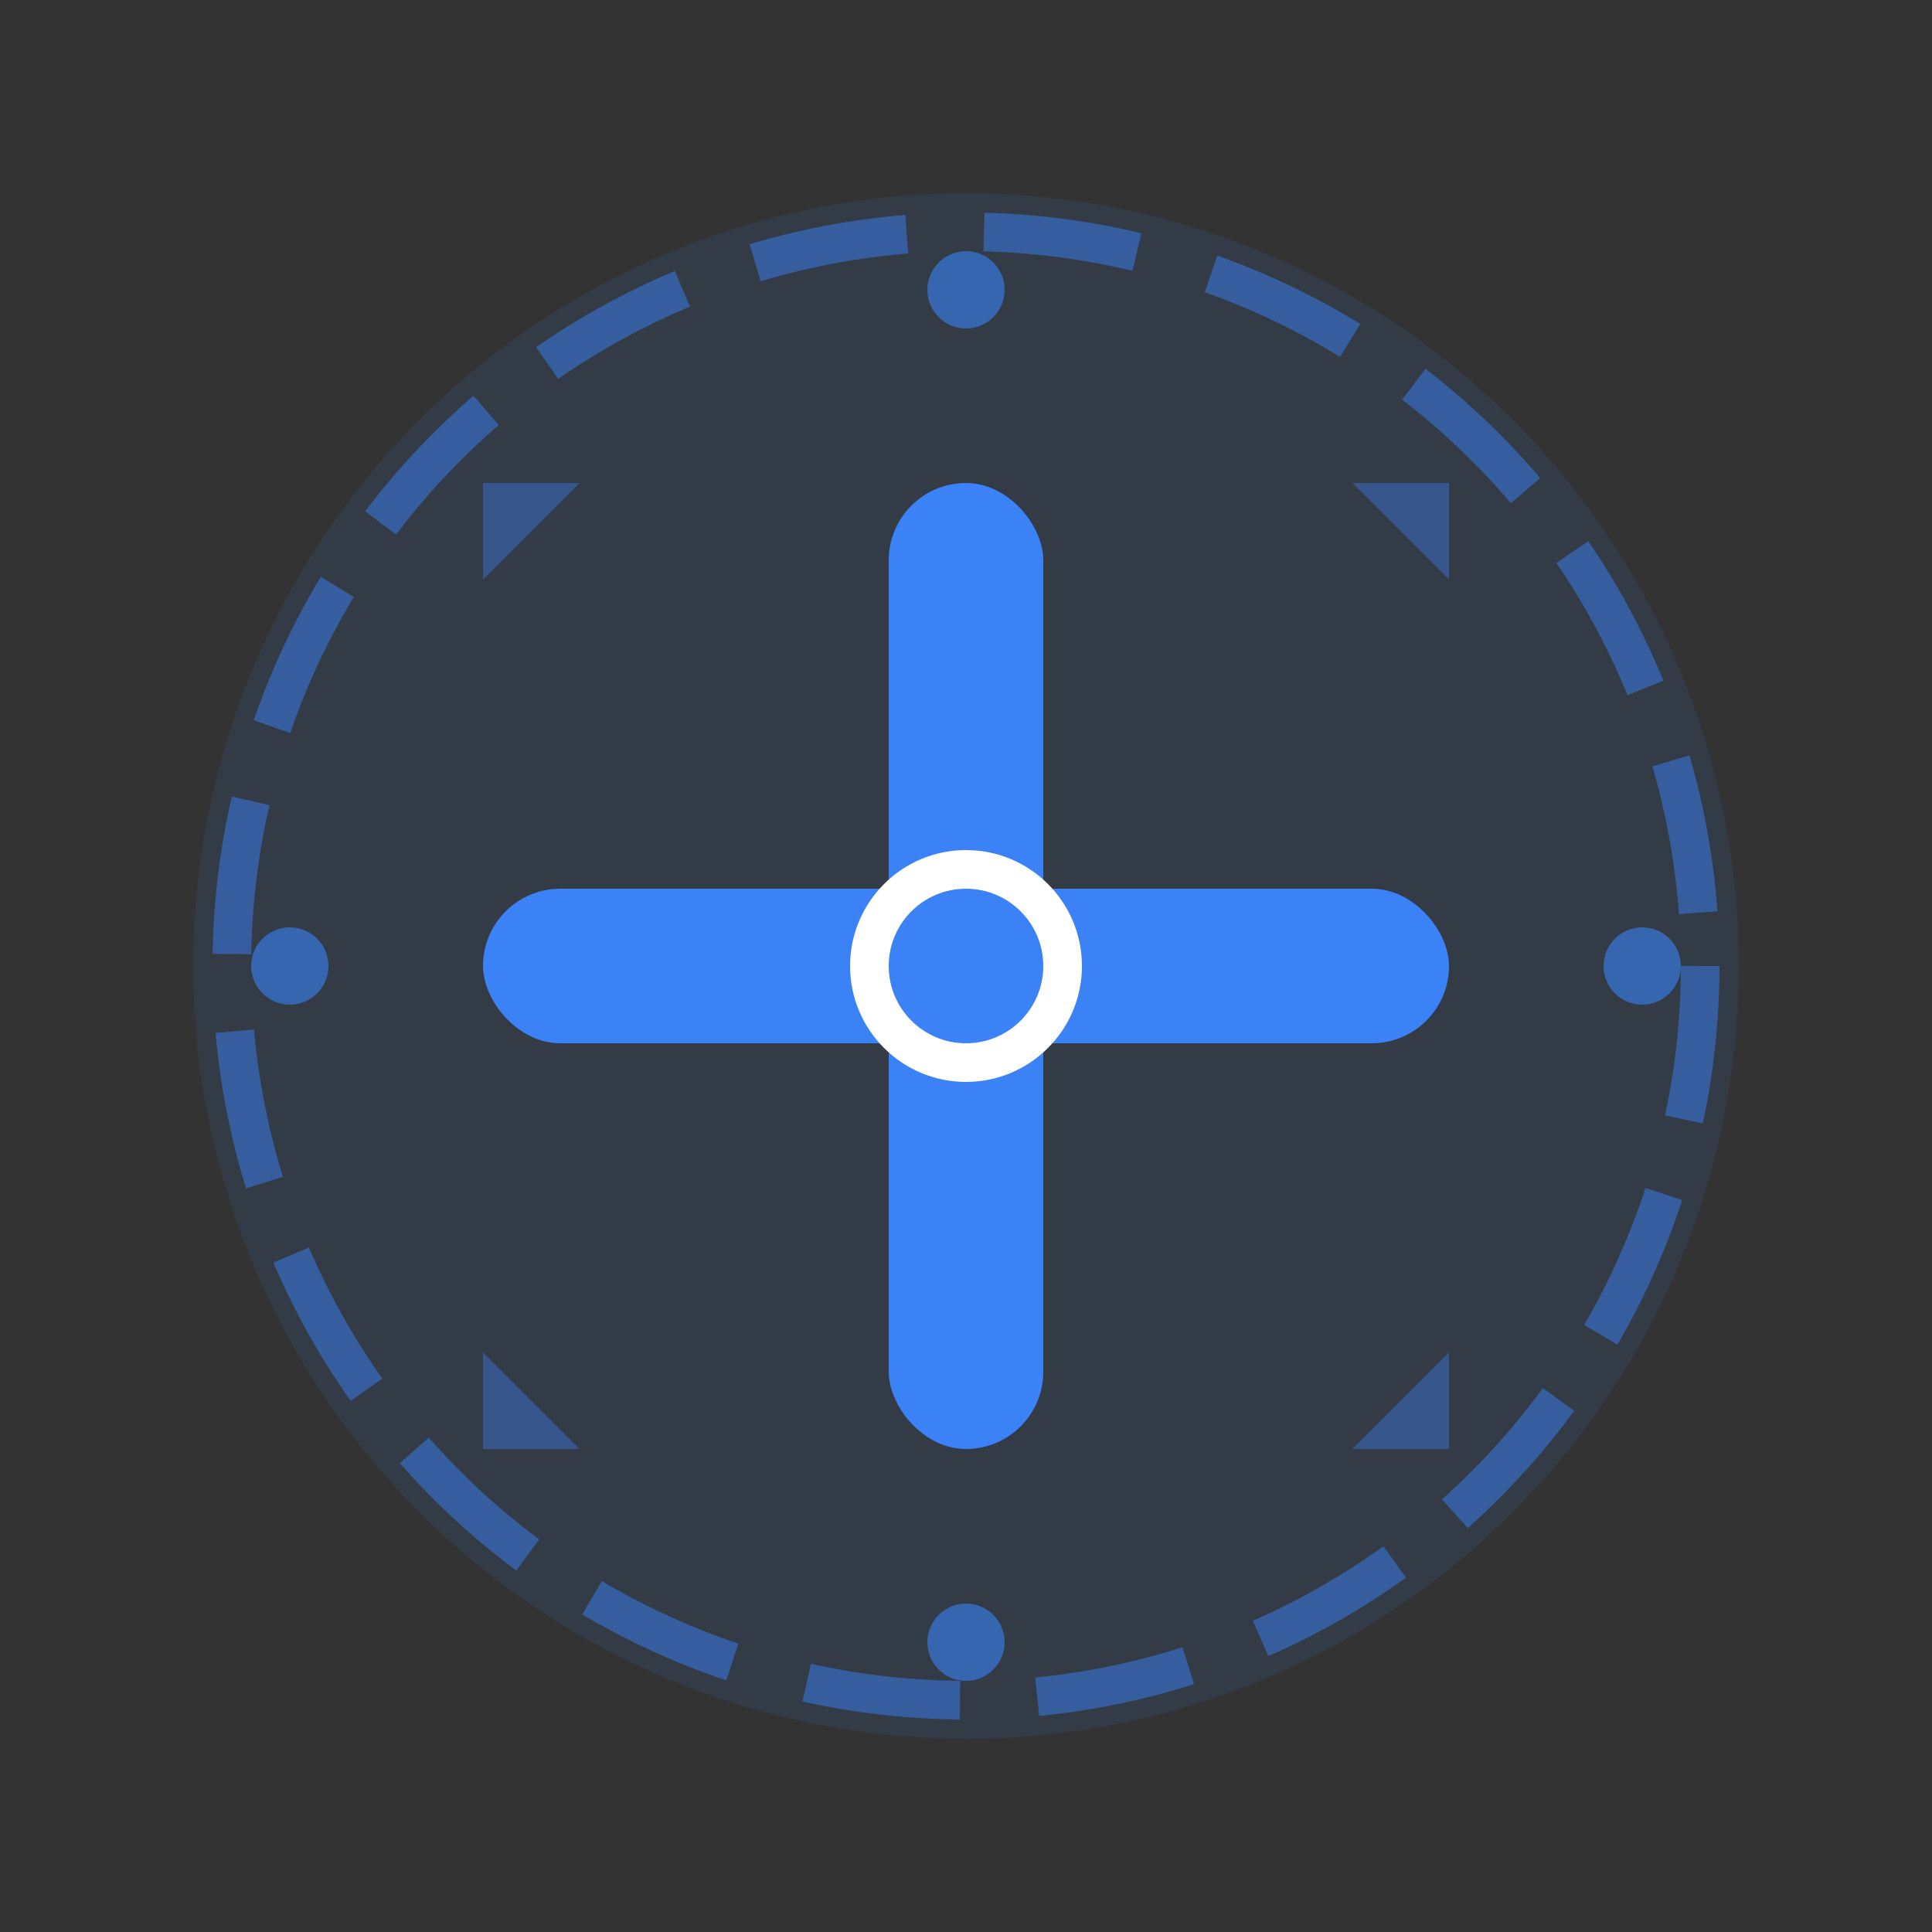
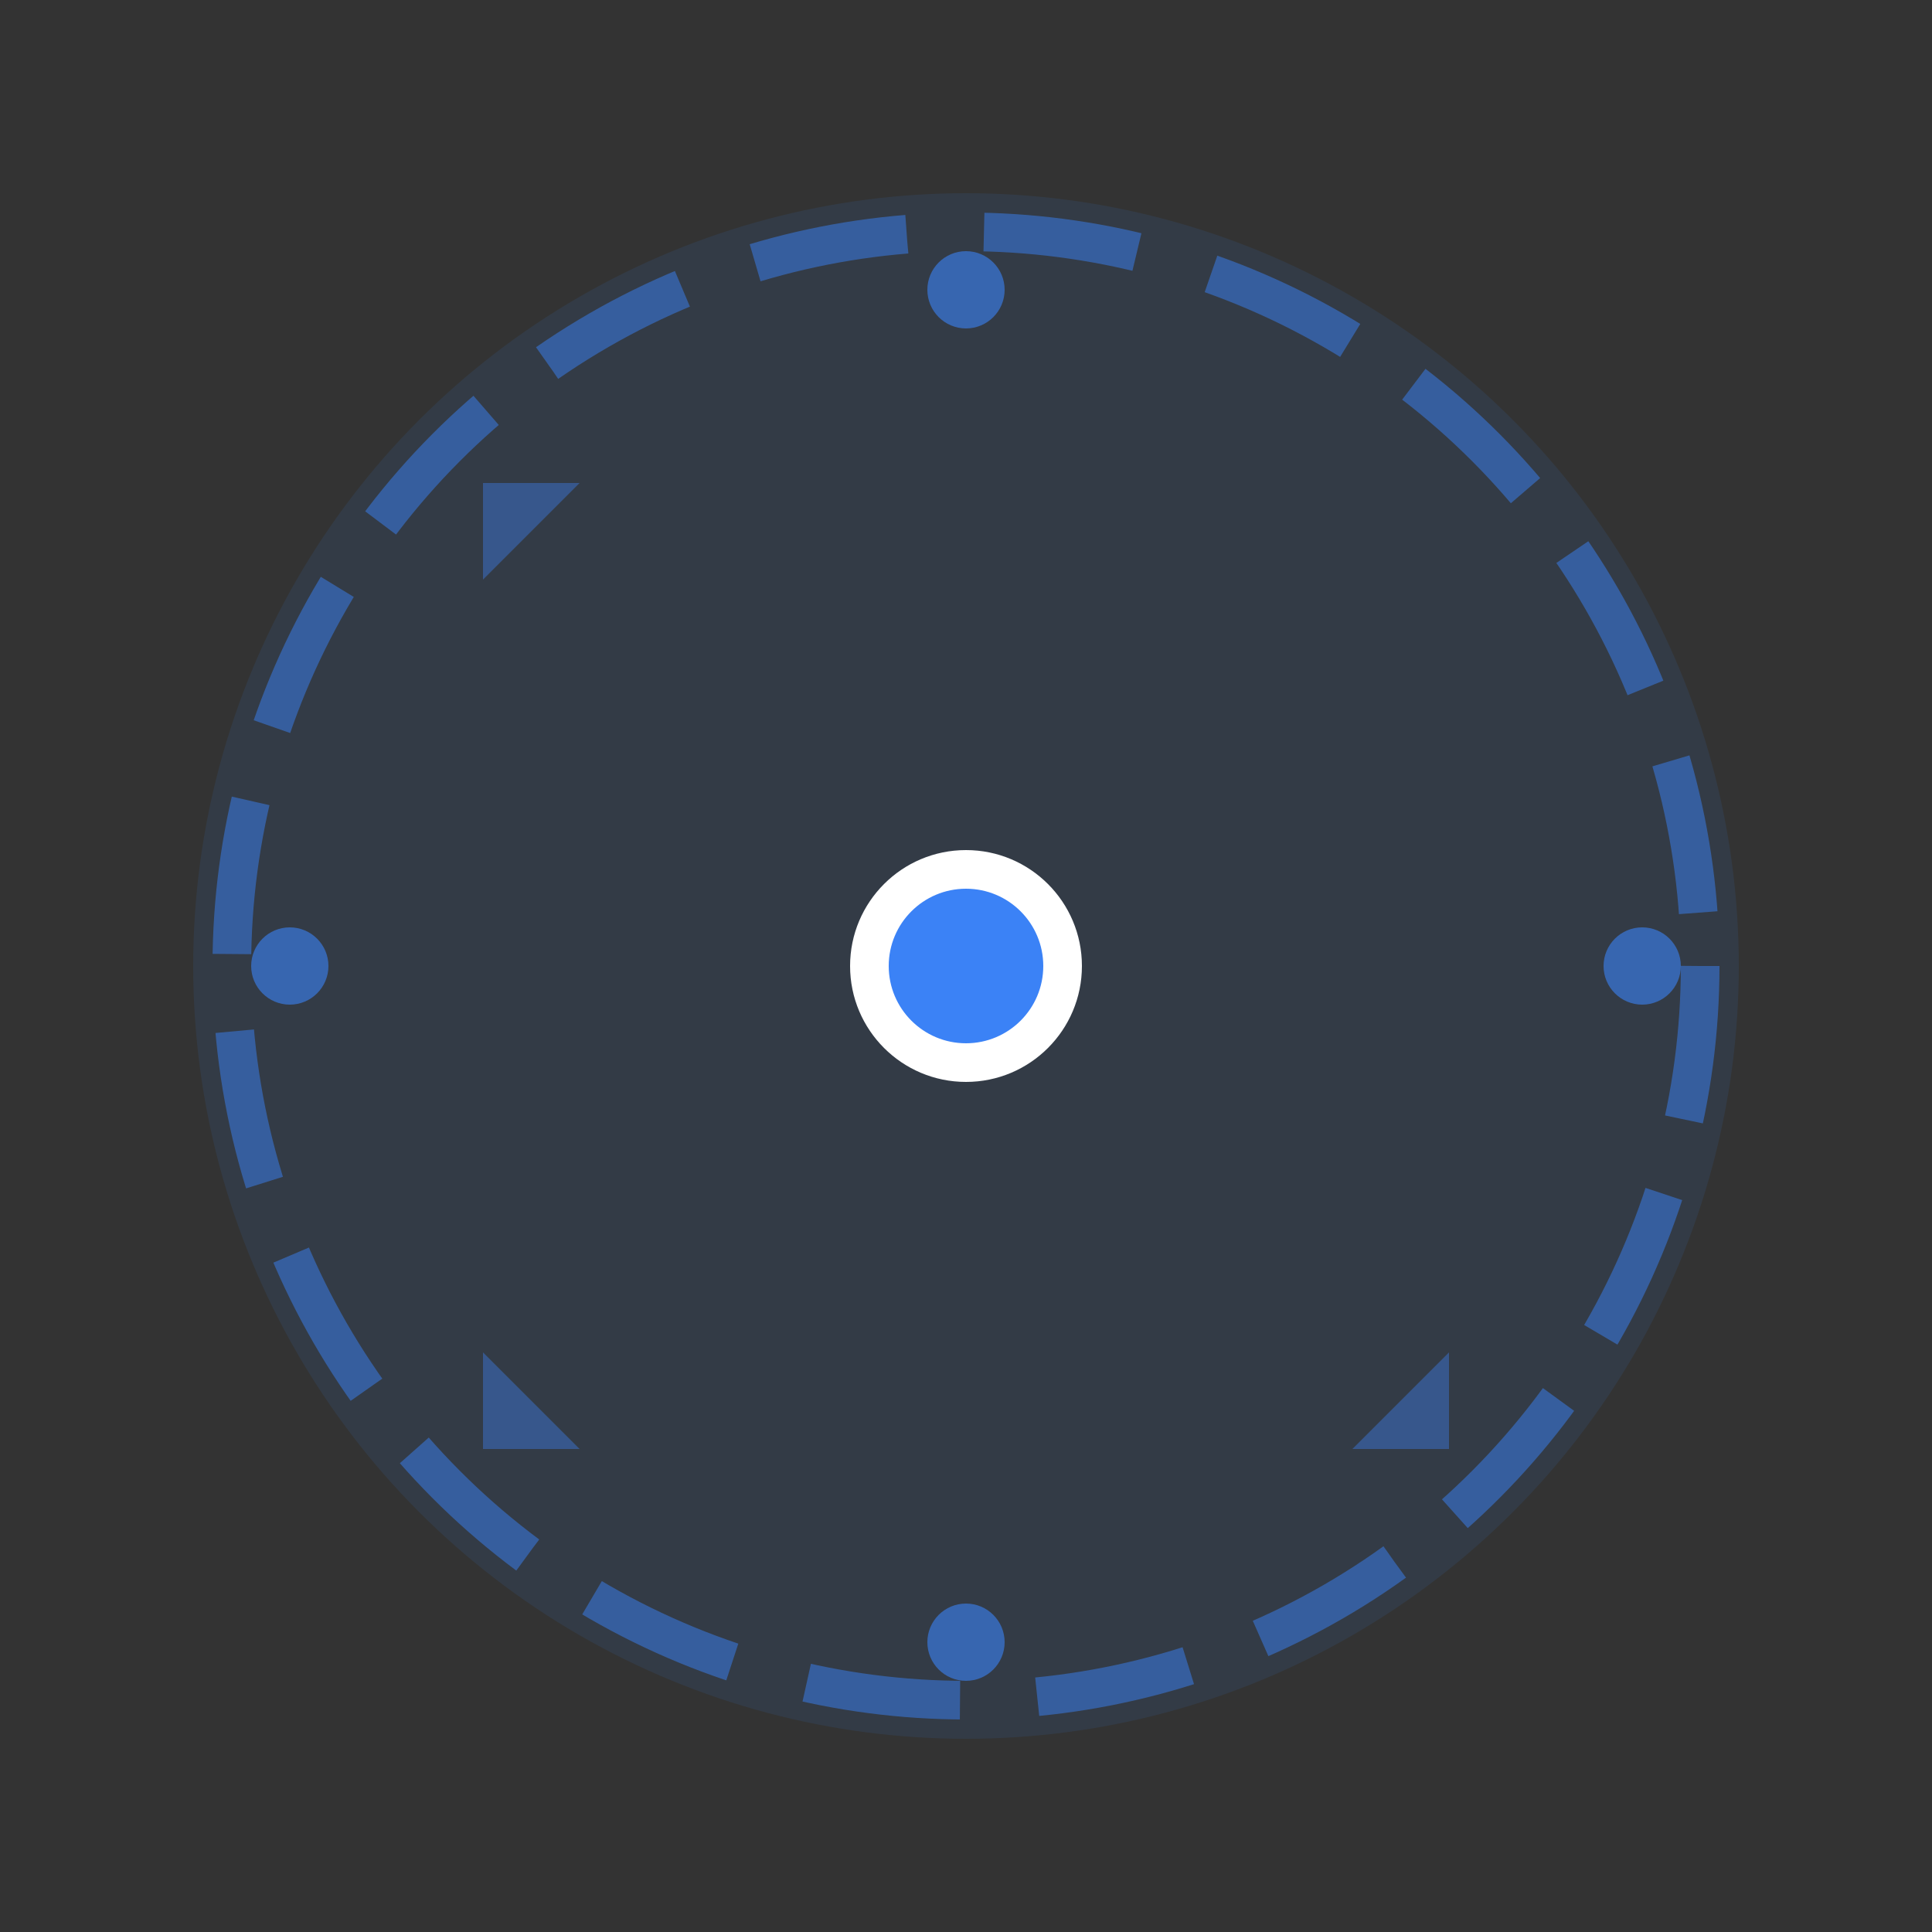
<svg xmlns="http://www.w3.org/2000/svg" viewBox="0 0 100 100" width="512" height="512">
  <rect x="0" y="0" width="100" height="100" fill="#333333" stroke="none" />
  <circle cx="50" cy="50" r="40" fill="#3b82f6" opacity="0.1" />
  <circle cx="50" cy="50" r="38" fill="none" stroke="#3b82f6" stroke-width="2" stroke-dasharray="8 4" opacity="0.5" />
  <g transform="translate(50, 50)">
-     <rect x="-4" y="-25" width="8" height="50" rx="4" fill="#3b82f6" />
-     <rect x="-25" y="-4" width="50" height="8" rx="4" fill="#3b82f6" />
    <circle cx="0" cy="0" r="6" fill="white" />
    <circle cx="0" cy="0" r="4" fill="#3b82f6" />
  </g>
  <g opacity="0.6">
    <circle cx="50" cy="15" r="2" fill="#3b82f6" />
    <circle cx="50" cy="85" r="2" fill="#3b82f6" />
    <circle cx="15" cy="50" r="2" fill="#3b82f6" />
    <circle cx="85" cy="50" r="2" fill="#3b82f6" />
  </g>
  <g opacity="0.4">
    <path d="M 25,25 L 30,25 L 25,30 Z" fill="#3b82f6" />
-     <path d="M 75,25 L 70,25 L 75,30 Z" fill="#3b82f6" />
+     <path d="M 75,25 L 75,30 Z" fill="#3b82f6" />
    <path d="M 25,75 L 30,75 L 25,70 Z" fill="#3b82f6" />
    <path d="M 75,75 L 70,75 L 75,70 Z" fill="#3b82f6" />
  </g>
</svg>